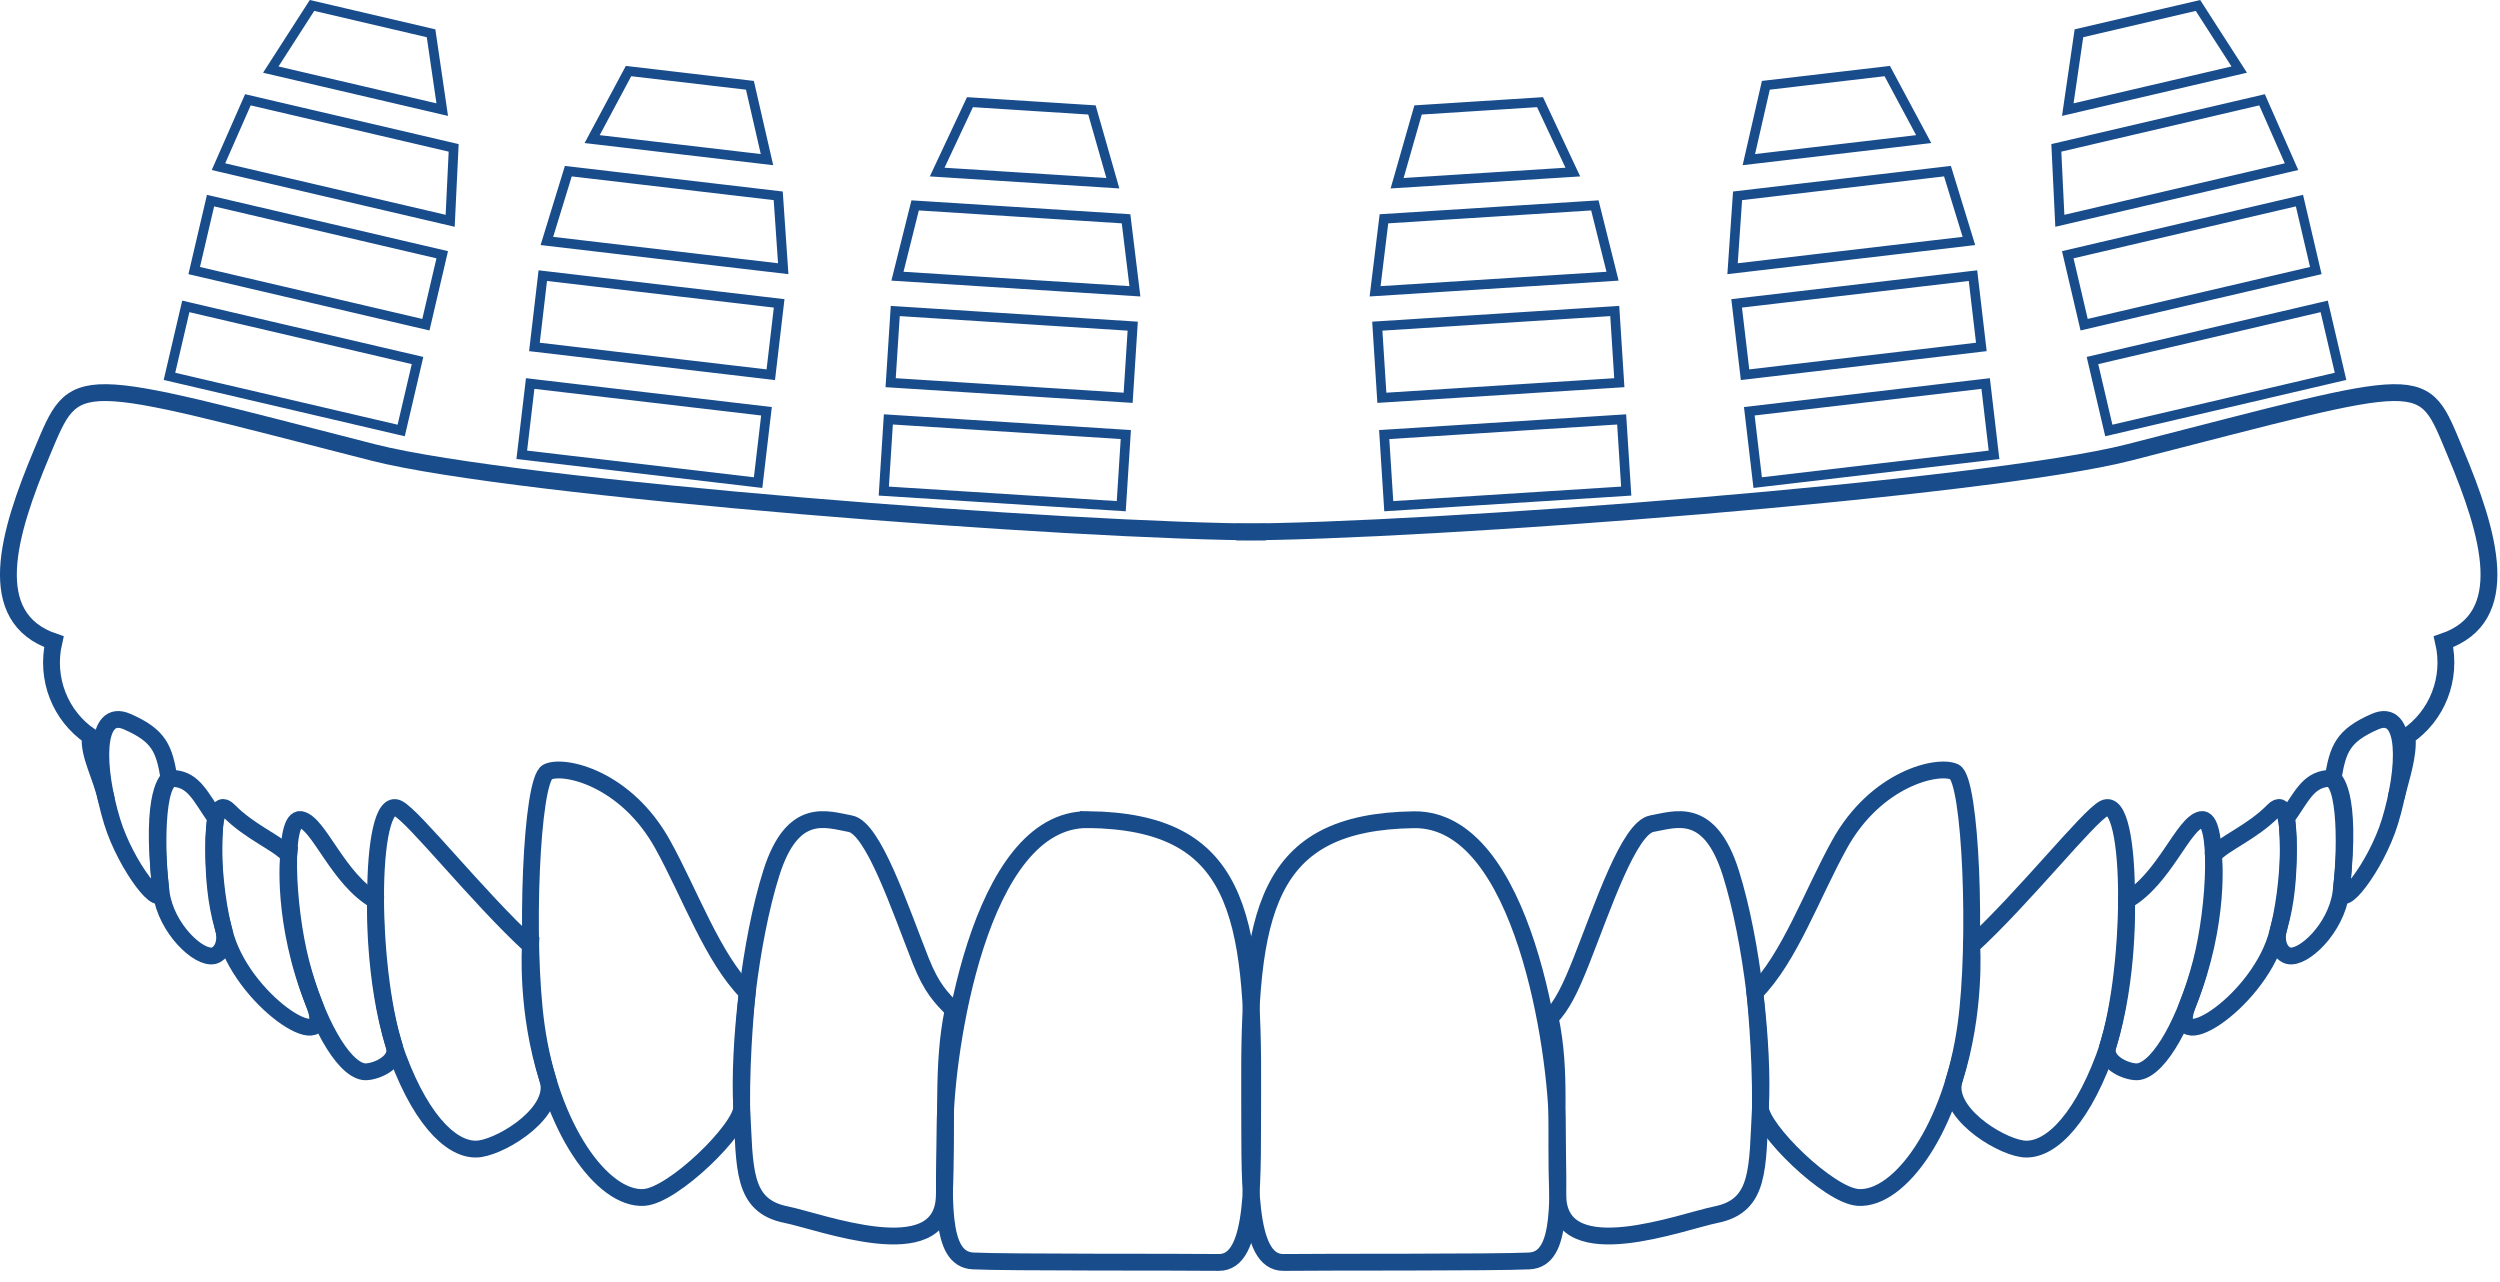
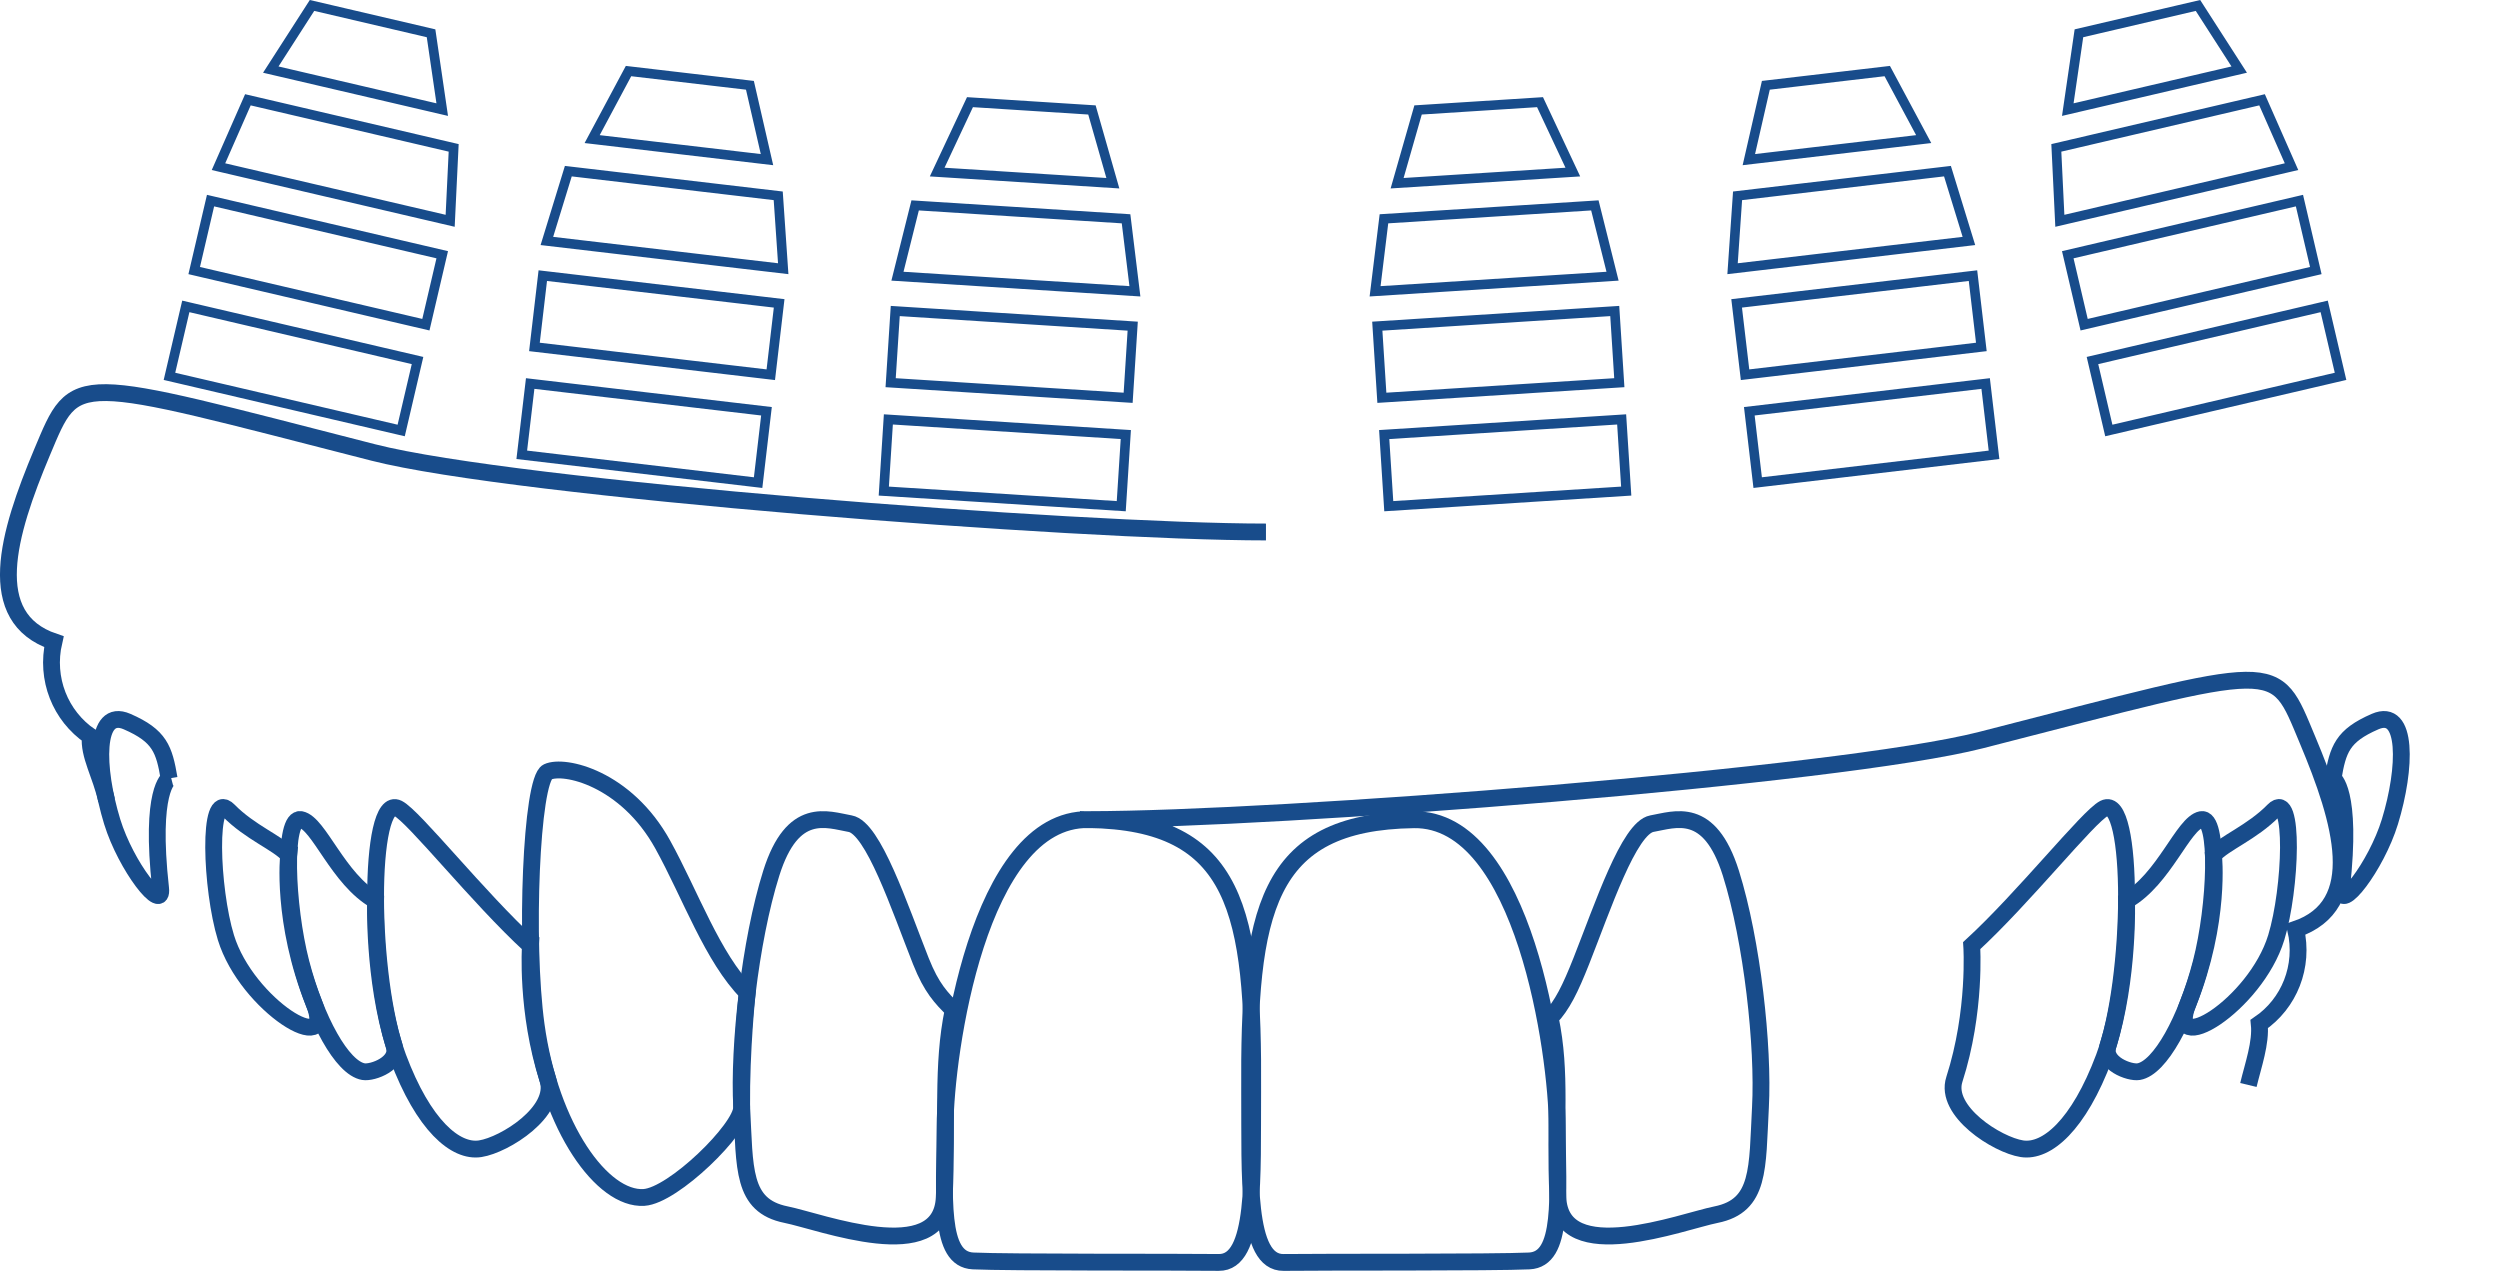
<svg xmlns="http://www.w3.org/2000/svg" width="156" height="80" viewBox="0 0 156 80">
  <g fill="none" fill-rule="evenodd" stroke="#184C8B">
    <path stroke-width="1.05" d="M78.996 33.196c-11.832 0-46.869-2.7-55.704-4.962-18.984-4.863-18.53-5.097-20.673 0-2.139 5.094-3.672 10.305.744 11.81-.537 2.314.4 4.63 2.271 5.905-.117 1.173.657 2.376 1.017 4.002" />
    <path stroke-width="1.05" d="M10.553 48.575c-.31-1.812-.573-2.658-2.625-3.549-2.055-.89-1.95 2.901-.927 6.246.86 2.793 3.2 5.778 3.02 4.155-.686-6.18.532-6.852.532-6.852z" />
-     <path stroke-width="1.05" d="M13.444 51.045c-.927-1.323-1.332-2.358-2.565-2.469-1.232-.111-1.127 4.908-.822 7.14.31 2.229 2.352 4.143 3.277 3.921.42-.102.9-.738.579-1.806-.898-3.009-.469-6.786-.469-6.786z" />
    <path stroke-width="1.05" d="M18.009 53.358c-.651-.753-2.409-1.416-3.744-2.781-1.332-1.365-1.098 4.899-.168 7.926 1.299 4.23 6.933 7.683 5.496 4.104-2.052-5.124-1.584-9.249-1.584-9.249z" />
    <path stroke-width="1.05" d="M23.435 56.197c-2.358-1.338-3.525-4.83-4.656-5.055-1.128-.222-.921 5.355 0 8.925.927 3.567 2.568 6.579 3.9 6.804.579.096 2.253-.528 1.917-1.608-1.323-4.215-1.161-9.066-1.161-9.066z" />
    <path stroke-width="1.05" d="M33.097 59.006c-3.264-2.997-7.266-8.06-8.262-8.562-1.881-.942-1.848 10.605 0 15.534 1.59 4.248 3.59 5.943 5.13 5.703 1.539-.237 4.857-2.34 4.218-4.326-1.371-4.254-1.086-8.349-1.086-8.349z" />
    <path stroke-width="1.05" d="M33.454 63.953c-.705-5.133-.309-15.303.717-15.786 1.026-.483 4.89.384 7.185 4.536 1.734 3.141 3.108 7.065 5.271 9.246 0 0-.38 3.534-.348 7.152.012 1.32-4.266 5.508-6.099 5.62-2.595.158-5.84-4.336-6.726-10.768z" />
    <path stroke-width="1.05" d="M59.479 63.028c-.75-.78-1.338-1.344-2.016-3.051-1.332-3.37-2.973-8.325-4.413-8.58-1.434-.255-3.591-1.146-4.923 3.093-1.335 4.236-2.052 10.818-1.845 14.61.204 3.795 0 6.135 2.766 6.693 2.154.432 9.68 3.33 9.873-1.068.216-4.854-.171-8.2.558-11.697z" />
-     <path stroke-width="1.05" d="M67.916 51.143c9.31.13 10.32 5.742 10.251 17.031-.033 5.256.24 10.635-2.12 10.602-2.362-.033-13.17.012-15.328-.093-2.157-.102-1.773-3.984-1.746-8.439.027-4.458 2.067-19.197 8.943-19.1zM77.139 33.196c11.829 0 46.866-2.7 55.7-4.962 18.985-4.863 18.238-5.097 20.377 0 2.139 5.094 3.672 10.305-.741 11.81.534 2.314-.4 4.63-2.274 5.905.12 1.173-.381 2.568-.678 3.807" />
+     <path stroke-width="1.05" d="M67.916 51.143c9.31.13 10.32 5.742 10.251 17.031-.033 5.256.24 10.635-2.12 10.602-2.362-.033-13.17.012-15.328-.093-2.157-.102-1.773-3.984-1.746-8.439.027-4.458 2.067-19.197 8.943-19.1zc11.829 0 46.866-2.7 55.7-4.962 18.985-4.863 18.238-5.097 20.377 0 2.139 5.094 3.672 10.305-.741 11.81.534 2.314-.4 4.63-2.274 5.905.12 1.173-.381 2.568-.678 3.807" />
    <path stroke-width="1.05" d="M145.58 48.575c.308-1.812.572-2.658 2.627-3.549 2.052-.89 1.947 2.901.924 6.246-.858 2.793-3.2 5.778-3.02 4.155.69-6.18-.532-6.852-.532-6.852z" />
-     <path stroke-width="1.05" d="M142.688 51.045c.927-1.323 1.332-2.358 2.565-2.469 1.233-.111 1.128 4.908.822 7.14-.31 2.229-2.352 4.143-3.273 3.921-.423-.102-.903-.738-.582-1.806.9-3.009.468-6.786.468-6.786z" />
    <path stroke-width="1.05" d="M138.123 53.358c.654-.753 2.412-1.416 3.744-2.781 1.332-1.365 1.098 4.899.171 7.926-1.299 4.23-6.933 7.683-5.499 4.104 2.052-5.124 1.584-9.249 1.584-9.249z" />
    <path stroke-width="1.05" d="M132.697 56.197c2.358-1.338 3.529-4.83 4.656-5.055 1.129-.222.921 5.355 0 8.925-.924 3.567-2.567 6.579-3.9 6.804-.578.096-2.252-.528-1.917-1.608 1.323-4.215 1.161-9.066 1.161-9.066z" />
    <path stroke-width="1.05" d="M123.035 59.006c3.264-2.997 7.27-8.06 8.262-8.562 1.881-.942 1.848 10.605 0 15.534-1.59 4.248-3.588 5.943-5.13 5.703-1.539-.237-4.857-2.34-4.215-4.326 1.368-4.254 1.083-8.349 1.083-8.349z" />
-     <path stroke-width="1.05" d="M122.678 63.953c.708-5.133.312-15.303-.717-15.786-1.026-.483-4.89.384-7.182 4.536-1.737 3.141-3.111 7.065-5.274 9.246 0 0 .38 3.534.348 7.152-.012 1.32 4.266 5.508 6.099 5.62 2.595.158 5.844-4.336 6.726-10.768z" />
    <path stroke-width="1.05" d="M96.733 63.518c.75-.78 1.26-1.833 1.938-3.543 1.332-3.366 2.976-8.322 4.41-8.58 1.437-.252 3.59-1.146 4.926 3.093 1.332 4.24 2.049 10.821 1.845 14.613-.204 3.792 0 6.135-2.77 6.693-2.153.432-9.677 3.327-9.872-1.068-.213-4.854.252-7.71-.477-11.208z" />
    <path stroke-width="1.05" d="M88.228 51.152c-9.31.13-10.317 5.74-10.251 17.025.033 5.256-.24 10.632 2.12 10.6 2.362-.034 13.174.011 15.33-.094 2.155-.102 1.77-3.98 1.744-8.436-.024-4.458-2.067-19.19-8.943-19.095z" />
    <path stroke-width=".6" d="M131.59 26.862l14.46-3.378-1.02-4.365-14.46 3.378zM130.05 20.261l14.456-3.378-1.02-4.365-14.457 3.378zM128.534 13.778l14.457-3.378-1.839-4.173-12.837 3zM129.03 6.84l10.697-2.498L137.153.34l-7.428 1.737zM101.476 30.644l-14.817.942-.285-4.47 14.817-.945zM101.045 23.88l-14.817.942-.285-4.47 14.817-.945zM100.623 17.235l-14.817.942.552-4.524 13.161-.837zM98.145 10.737l-10.965.696 1.308-4.572 7.61-.486zM25.034 26.862l-14.46-3.378 1.02-4.365 14.46 3.378zM26.575 20.261l-14.457-3.378 1.02-4.365 14.457 3.378zM28.09 13.778L13.633 10.4l1.836-4.173 12.84 3zM27.595 6.84L16.897 4.343 19.47.34l7.428 1.737zM55.149 30.644l14.817.942.285-4.47-14.817-.945zM55.576 23.88l14.82.942.285-4.47-14.817-.945zM56.001 17.235l14.817.942-.552-4.524-13.161-.837zM58.48 10.737l10.962.696-1.305-4.572-7.611-.486zM32.558 28.38l14.748 1.735.522-4.452-14.745-1.731zM33.349 21.649l14.748 1.734.522-4.452L33.87 17.2zM34.125 15.036l14.748 1.731-.312-4.548-13.098-1.539zM36.95 8.68l10.91 1.281-1.065-4.638-7.575-.888zM124.427 28.38l-14.748 1.735-.522-4.452 14.748-1.731zM123.636 21.649l-14.745 1.734-.525-4.452 14.748-1.731zM122.86 15.036l-14.748 1.731.312-4.548 13.098-1.539zM120.038 8.68l-10.91 1.281 1.061-4.638 7.575-.888z" />
  </g>
</svg>